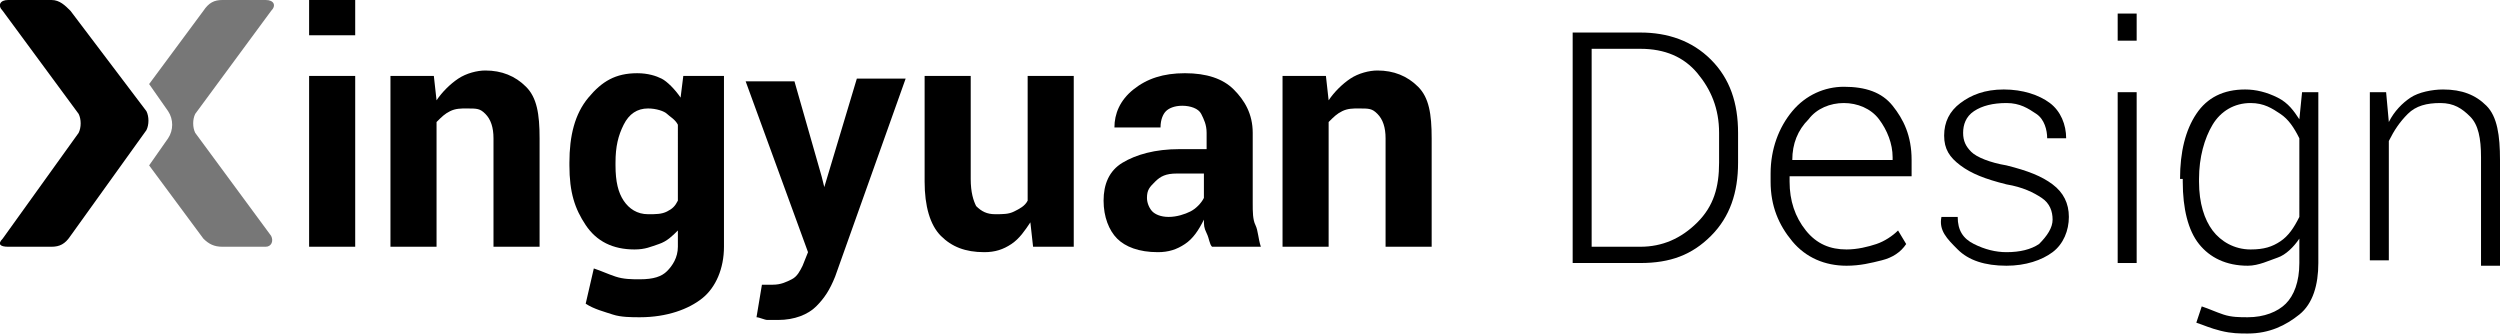
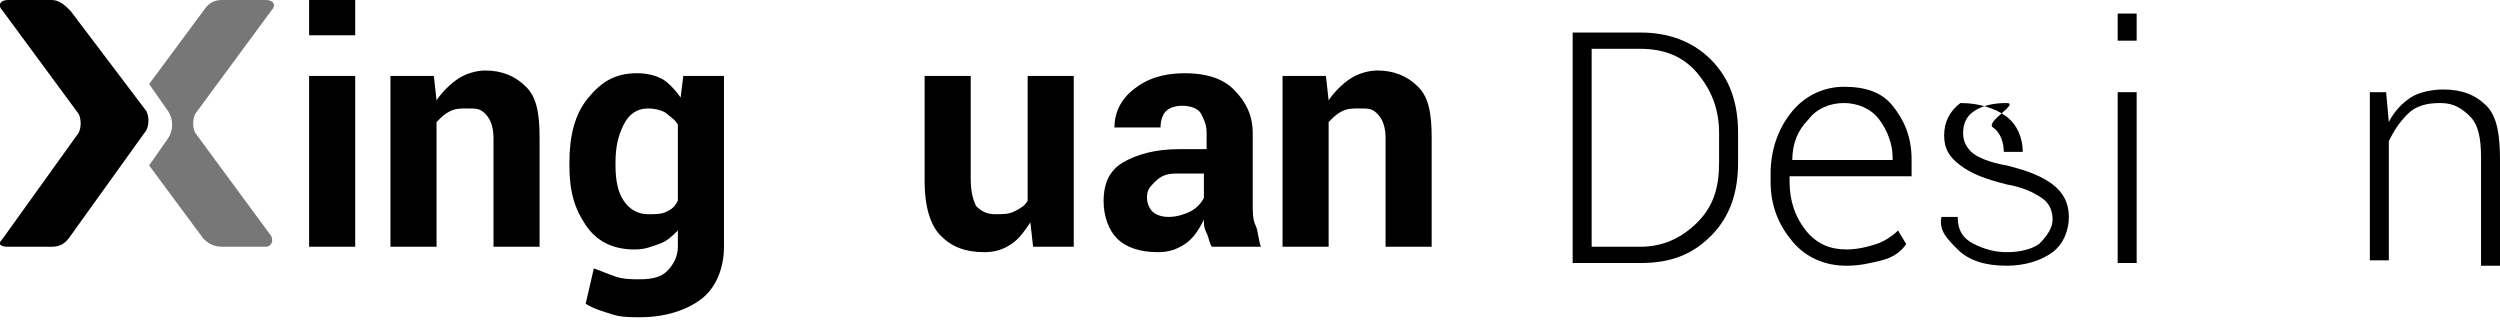
<svg xmlns="http://www.w3.org/2000/svg" version="1.1" id="图层_1" x="0px" y="0px" viewBox="0 0 92.2 12.3" style="enable-background:new 0 0 92.2 12.3;" xml:space="preserve">
  <style type="text/css">
	.st0{fill:#777777;}
</style>
  <title>资源 1</title>
  <path d="M2.6,0.4C2.4,0.2,2.2,0,1.9,0H0.3C0,0-0.1,0.2,0.1,0.4l2.8,3.8C3,4.4,3,4.7,2.9,4.9L0.1,8.8C-0.1,9,0,9.1,0.3,9.1h1.6  c0.3,0,0.5-0.1,0.7-0.4l2.8-3.9c0.1-0.2,0.1-0.5,0-0.7L2.6,0.4z" />
  <path class="st0" d="M7.2,4.9c-0.1-0.2-0.1-0.5,0-0.7L10,0.4C10.2,0.2,10.1,0,9.8,0H8.2c-0.3,0-0.5,0.1-0.7,0.4l-2,2.7l0.7,1  c0.2,0.3,0.2,0.7,0,1l-0.7,1l2,2.7C7.7,9,7.9,9.1,8.2,9.1h1.6c0.2,0,0.3-0.2,0.2-0.4L7.2,4.9z" />
  <g>
    <path d="M13.1,1.3h-1.7V0h1.7V1.3z M13.1,9.1h-1.7V2.8h1.7V9.1z" />
    <path d="M16,2.8l0.1,0.9c0.2-0.3,0.5-0.6,0.8-0.8s0.7-0.3,1-0.3c0.6,0,1.1,0.2,1.5,0.6s0.5,1,0.5,1.9v4h-1.7v-4   c0-0.4-0.1-0.7-0.3-0.9S17.6,4,17.2,4c-0.2,0-0.4,0-0.6,0.1c-0.2,0.1-0.3,0.2-0.5,0.4v4.6h-1.7V2.8H16z" />
    <path d="M21,6c0-1,0.2-1.8,0.7-2.4s1-0.9,1.8-0.9c0.4,0,0.7,0.1,0.9,0.2s0.5,0.4,0.7,0.7l0.1-0.8h1.5v6.3c0,0.8-0.3,1.5-0.8,1.9   s-1.3,0.7-2.3,0.7c-0.3,0-0.7,0-1-0.1s-0.7-0.2-1-0.4l0.3-1.3c0.3,0.1,0.5,0.2,0.8,0.3s0.6,0.1,0.9,0.1c0.5,0,0.8-0.1,1-0.3   S25,9.5,25,9.1V8.5c-0.2,0.2-0.4,0.4-0.7,0.5s-0.5,0.2-0.9,0.2c-0.8,0-1.4-0.3-1.8-0.9S21,7.1,21,6.1V6z M22.7,6.1   c0,0.6,0.1,1,0.3,1.3s0.5,0.5,0.9,0.5c0.3,0,0.5,0,0.7-0.1s0.3-0.2,0.4-0.4V4.6c-0.1-0.2-0.3-0.3-0.4-0.4S24.2,4,23.9,4   c-0.4,0-0.7,0.2-0.9,0.6S22.7,5.4,22.7,6V6.1z" />
-     <path d="M30.3,6.5l0.1,0.4h0l1.2-4h1.8l-2.6,7.3c-0.2,0.5-0.4,0.8-0.7,1.1s-0.8,0.5-1.4,0.5c-0.1,0-0.3,0-0.4,0s-0.3-0.1-0.4-0.1   l0.2-1.2c0.1,0,0.1,0,0.2,0s0.1,0,0.2,0c0.3,0,0.5-0.1,0.7-0.2s0.3-0.3,0.4-0.5l0.2-0.5l-2.3-6.3h1.8L30.3,6.5z" />
    <path d="M38,8.2c-0.2,0.3-0.4,0.6-0.7,0.8c-0.3,0.2-0.6,0.3-1,0.3c-0.7,0-1.2-0.2-1.6-0.6s-0.6-1.1-0.6-2V2.8h1.7v3.8   c0,0.5,0.1,0.8,0.2,1c0.2,0.2,0.4,0.3,0.7,0.3c0.3,0,0.5,0,0.7-0.1c0.2-0.1,0.4-0.2,0.5-0.4V2.8h1.7v6.3h-1.5L38,8.2z" />
    <path d="M44.7,9.1c-0.1-0.1-0.1-0.3-0.2-0.5s-0.1-0.3-0.1-0.5C44.2,8.5,44,8.8,43.7,9s-0.6,0.3-1,0.3c-0.7,0-1.2-0.2-1.5-0.5   s-0.5-0.8-0.5-1.4c0-0.6,0.2-1.1,0.7-1.4c0.5-0.3,1.2-0.5,2.1-0.5h1V4.9c0-0.3-0.1-0.5-0.2-0.7s-0.4-0.3-0.7-0.3   c-0.3,0-0.5,0.1-0.6,0.2s-0.2,0.3-0.2,0.6l-1.7,0l0,0c0-0.5,0.2-1,0.7-1.4s1.1-0.6,1.9-0.6c0.8,0,1.4,0.2,1.8,0.6s0.7,0.9,0.7,1.6   v2.6c0,0.3,0,0.6,0.1,0.8s0.1,0.5,0.2,0.8H44.7z M43.1,8c0.3,0,0.6-0.1,0.8-0.2s0.4-0.3,0.5-0.5V6.4h-1c-0.4,0-0.6,0.1-0.8,0.3   S42.3,7,42.3,7.3c0,0.2,0.1,0.4,0.2,0.5S42.8,8,43.1,8z" />
    <path d="M48.9,2.8L49,3.7c0.2-0.3,0.5-0.6,0.8-0.8s0.7-0.3,1-0.3c0.6,0,1.1,0.2,1.5,0.6s0.5,1,0.5,1.9v4h-1.7v-4   c0-0.4-0.1-0.7-0.3-0.9S50.5,4,50.1,4c-0.2,0-0.4,0-0.6,0.1c-0.2,0.1-0.3,0.2-0.5,0.4v4.6h-1.7V2.8H48.9z" />
  </g>
  <g>
    <path d="M58,9.7V1.2h2.5c1,0,1.9,0.3,2.6,1s1,1.6,1,2.7V6c0,1.1-0.3,2-1,2.7s-1.5,1-2.6,1H58z M58.7,1.8v7.3h1.8   c0.8,0,1.5-0.3,2.1-0.9s0.8-1.3,0.8-2.2V4.9c0-0.9-0.3-1.6-0.8-2.2s-1.2-0.9-2.1-0.9H58.7z" />
    <path d="M68.1,9.8c-0.8,0-1.5-0.3-2-0.9s-0.8-1.3-0.8-2.2V6.4c0-0.9,0.3-1.7,0.8-2.3s1.2-0.9,1.9-0.9c0.8,0,1.4,0.2,1.8,0.7   s0.7,1.1,0.7,2v0.6H66v0.2c0,0.7,0.2,1.3,0.6,1.8s0.9,0.7,1.5,0.7c0.4,0,0.8-0.1,1.1-0.2s0.6-0.3,0.8-0.5L70.3,9   c-0.2,0.3-0.5,0.5-0.9,0.6C69,9.7,68.6,9.8,68.1,9.8z M68,3.8c-0.5,0-1,0.2-1.3,0.6c-0.4,0.4-0.6,0.9-0.6,1.5l0,0h3.7V5.8   c0-0.5-0.2-1-0.5-1.4S68.5,3.8,68,3.8z" />
-     <path d="M75.7,8.1c0-0.3-0.1-0.6-0.4-0.8C75,7.1,74.6,6.9,74,6.8c-0.8-0.2-1.3-0.4-1.7-0.7S71.7,5.5,71.7,5c0-0.5,0.2-0.9,0.6-1.2   s0.9-0.5,1.6-0.5c0.7,0,1.3,0.2,1.7,0.5s0.6,0.8,0.6,1.3l0,0h-0.7c0-0.3-0.1-0.7-0.4-0.9S74.5,3.8,74,3.8c-0.5,0-0.9,0.1-1.2,0.3   c-0.3,0.2-0.4,0.5-0.4,0.8c0,0.3,0.1,0.5,0.3,0.7s0.7,0.4,1.3,0.5c0.8,0.2,1.3,0.4,1.7,0.7s0.6,0.7,0.6,1.2c0,0.5-0.2,1-0.6,1.3   s-1,0.5-1.7,0.5c-0.8,0-1.4-0.2-1.8-0.6S71.5,8.5,71.6,8l0,0h0.6c0,0.5,0.2,0.8,0.6,1s0.8,0.3,1.2,0.3c0.5,0,0.9-0.1,1.2-0.3   C75.5,8.7,75.7,8.4,75.7,8.1z" />
+     <path d="M75.7,8.1c0-0.3-0.1-0.6-0.4-0.8C75,7.1,74.6,6.9,74,6.8c-0.8-0.2-1.3-0.4-1.7-0.7S71.7,5.5,71.7,5c0-0.5,0.2-0.9,0.6-1.2   c0.7,0,1.3,0.2,1.7,0.5s0.6,0.8,0.6,1.3l0,0h-0.7c0-0.3-0.1-0.7-0.4-0.9S74.5,3.8,74,3.8c-0.5,0-0.9,0.1-1.2,0.3   c-0.3,0.2-0.4,0.5-0.4,0.8c0,0.3,0.1,0.5,0.3,0.7s0.7,0.4,1.3,0.5c0.8,0.2,1.3,0.4,1.7,0.7s0.6,0.7,0.6,1.2c0,0.5-0.2,1-0.6,1.3   s-1,0.5-1.7,0.5c-0.8,0-1.4-0.2-1.8-0.6S71.5,8.5,71.6,8l0,0h0.6c0,0.5,0.2,0.8,0.6,1s0.8,0.3,1.2,0.3c0.5,0,0.9-0.1,1.2-0.3   C75.5,8.7,75.7,8.4,75.7,8.1z" />
    <path d="M78.8,1.5h-0.7v-1h0.7V1.5z M78.8,9.7h-0.7V3.4h0.7V9.7z" />
-     <path d="M80.4,6.6c0-1,0.2-1.8,0.6-2.4s1-0.9,1.8-0.9c0.4,0,0.8,0.1,1.2,0.3s0.6,0.5,0.8,0.8l0.1-1h0.6v6.3c0,0.8-0.2,1.5-0.7,1.9   s-1.1,0.7-1.9,0.7c-0.3,0-0.6,0-1-0.1s-0.6-0.2-0.9-0.3l0.2-0.6c0.3,0.1,0.5,0.2,0.8,0.3s0.6,0.1,0.9,0.1c0.6,0,1.1-0.2,1.4-0.5   s0.5-0.8,0.5-1.5V8.8c-0.2,0.3-0.5,0.6-0.8,0.7s-0.7,0.3-1.1,0.3c-0.8,0-1.4-0.3-1.8-0.8s-0.6-1.3-0.6-2.3V6.6z M81.1,6.7   c0,0.8,0.2,1.4,0.5,1.8s0.8,0.7,1.4,0.7c0.5,0,0.8-0.1,1.1-0.3s0.5-0.5,0.7-0.9V5.1c-0.2-0.4-0.4-0.7-0.7-0.9   C83.8,4,83.5,3.8,83,3.8c-0.6,0-1.1,0.3-1.4,0.8s-0.5,1.2-0.5,2V6.7z" />
    <path d="M88,3.4l0.1,1.1c0.2-0.4,0.5-0.7,0.8-0.9s0.8-0.3,1.2-0.3c0.7,0,1.2,0.2,1.6,0.6s0.5,1.1,0.5,2v3.9h-0.7V5.8   c0-0.7-0.1-1.2-0.4-1.5S90.5,3.8,90,3.8c-0.5,0-0.9,0.1-1.2,0.4s-0.5,0.6-0.7,1v4.4h-0.7V3.4H88z" />
  </g>
</svg>